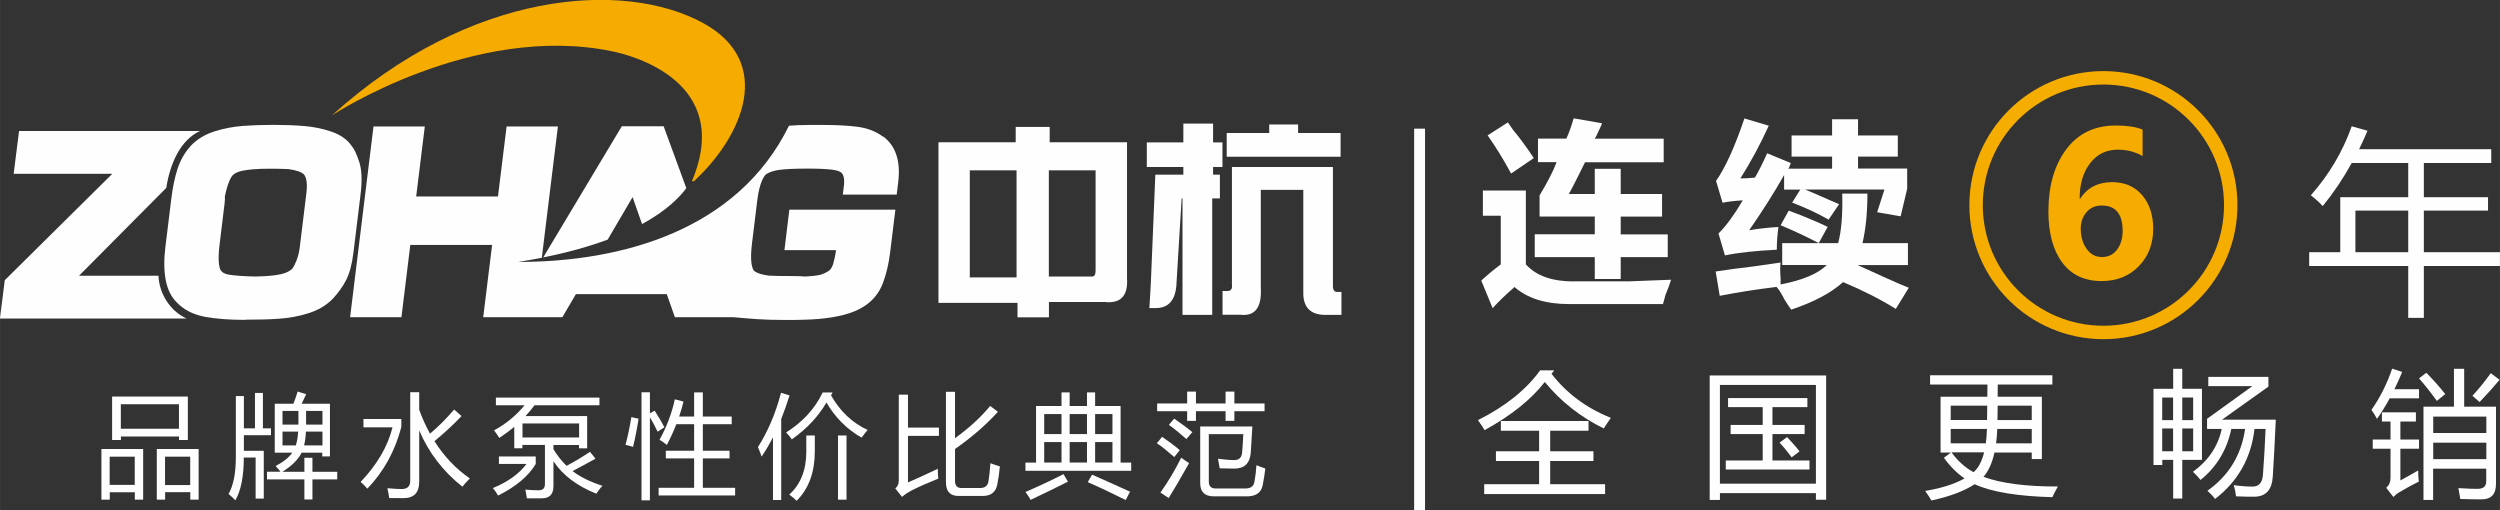
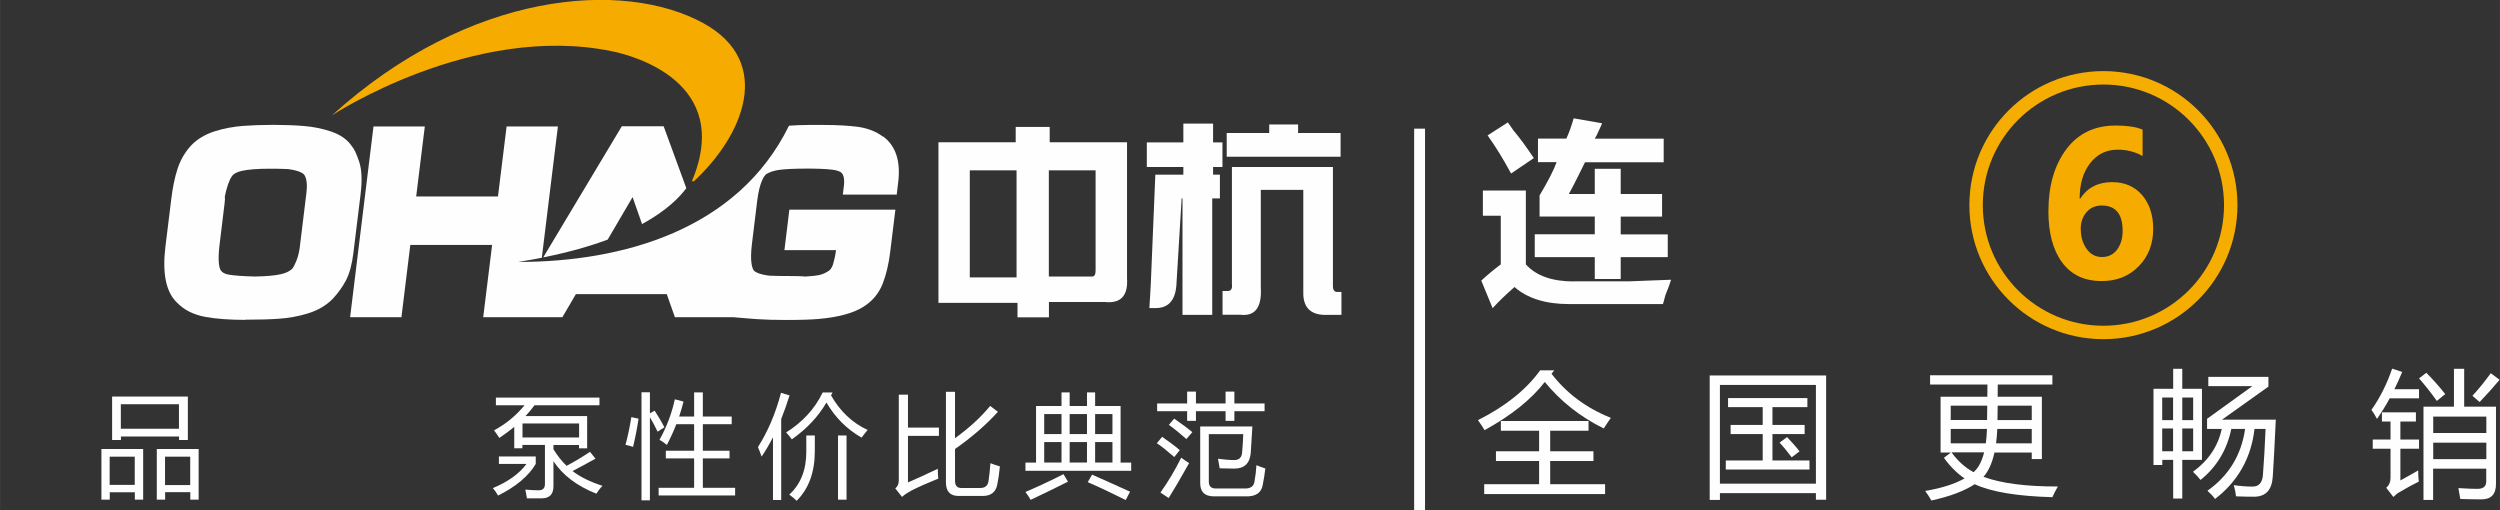
<svg xmlns="http://www.w3.org/2000/svg" xml:space="preserve" width="167.577mm" height="34.196mm" version="1.1" style="shape-rendering:geometricPrecision; text-rendering:geometricPrecision; image-rendering:optimizeQuality; fill-rule:evenodd; clip-rule:evenodd" viewBox="0 0 26408 5389">
  <rect x="0" y="0" width="26408" height="5389" fill="#333333" stroke="none" />
  <defs>
    <style type="text/css">
   
    .str0 {stroke:#F6AD02;stroke-width:141.83}
    .fil5 {fill:none}
    .fil0 {fill:#FEFEFE}
    .fil2 {fill:#FEFEFE}
    .fil1 {fill:#F6AB00}
    .fil3 {fill:#FEFEFE;fill-rule:nonzero}
    .fil4 {fill:#F6AB00;fill-rule:nonzero}
   
  </style>
  </defs>
  <g id="图层_x0020_1">
    <path class="fil0" d="M7250 1989l-240 -655 -442 0 -830 1385c271,-54 495,-119 681,-188l263 -449 100 285c275,-150 405,-296 467,-378z" />
    <path class="fil0" d="M9326 1443c-73,-55 -164,-90 -270,-104 -96,-12 -215,-19 -354,-19l-158 0c-98,0 -129,3 -210,8 -541,1103 -1762,1439 -2860,1439 87,-14 170,-29 249,-44l170 -1387 -542 0 -91 739 -864 0 91 -739 -542 0 -247 2015 542 0 94 -764 864 0 -94 764 257 0 285 0 294 0 143 -244 960 0 86 244 620 0c0,0 156,14 243,20 87,6 192,9 312,9 153,0 269,-4 346,-11 201,-18 357,-59 461,-123 100,-59 172,-144 214,-252 37,-97 63,-208 78,-331l55 -448 -1120 0 -52 427 545 0c-8,59 -19,109 -31,148 -10,32 -25,56 -44,70 -33,22 -66,37 -97,44 -36,8 -88,14 -150,17 -33,-3 -83,-5 -152,-5 -105,0 -184,-1 -232,-4 -101,-13 -143,-36 -160,-51 -19,-24 -46,-92 -22,-287l55 -450c25,-208 77,-269 95,-284 32,-21 77,-36 133,-45 65,-9 167,-14 304,-14 111,0 198,4 257,11 60,7 88,21 100,32 27,23 36,74 26,149l-10 83 569 0 16 -133c27,-222 -27,-384 -160,-482z" />
    <path class="fil1" d="M3509 1217c0,0 1484,-978 2953,-676 215,43 1288,322 847,1372l19 3c524,-483 850,-1260 102,-1671 -841,-461 -2464,-347 -3921,971z" />
-     <path class="fil0" d="M1674 2913l-840 0 922 -928c40,-258 150,-507 356,-601l-1911 0 -57 452 1042 0 -1136 1124 -51 405 1972 0c-173,-77 -291,-265 -297,-452z" />
    <path class="fil0" d="M2375 2080c1,12 2,30 -2,60l-54 445c-22,179 -2,246 12,270 15,23 43,39 84,46 57,10 151,17 277,20 118,-2 211,-10 272,-24 52,-11 93,-30 122,-57 12,-14 29,-46 45,-86 18,-46 30,-96 36,-148l69 -565c15,-120 -6,-174 -25,-198 -26,-26 -86,-47 -167,-57 -59,-3 -126,-4 -195,-4 -128,0 -227,8 -296,23 -53,12 -88,32 -106,60 -29,44 -53,116 -73,213zm218 1299c-169,0 -313,-11 -427,-32 -126,-24 -226,-75 -300,-154 -113,-109 -153,-307 -119,-587l63 -512c14,-114 35,-216 63,-304 30,-95 78,-180 145,-253 65,-68 150,-119 253,-151 95,-30 194,-48 294,-56 95,-7 204,-11 324,-11 114,0 222,4 320,12 101,8 199,28 290,59 99,34 172,86 217,154 24,27 50,81 77,162 29,85 34,203 14,360l-74 604c-15,124 -41,218 -78,290 -35,68 -82,133 -139,195 -69,71 -157,123 -265,156 -100,31 -203,49 -306,56 -98,7 -217,10 -354,10z" />
    <path class="fil0" d="M11079 2921l458 0c24,0 36,-21 36,-63l0 -1059 -494 0 0 1122zm-341 -1122l-494 0 0 1131 494 0 0 -1131zm-826 -296l817 0 0 -162 359 0 0 162 817 0 0 1436c12,185 -66,269 -233,251l-592 0 0 162 -332 0 0 -153 -835 0 0 -1696z" />
    <path class="fil0" d="M13407 1315l305 0 0 90 449 0 0 251 -1203 0 0 -251 449 0 0 -90zm-395 449l1068 0 0 1257c0,42 15,63 45,63l45 0 0 242 -188 0c-138,-6 -210,-78 -215,-216l0 -1104 -449 0 0 1032c12,209 -60,305 -216,287l-188 0 0 -251 54 0c36,0 51,-24 45,-72l0 -1239zm-512 -458l314 0 0 198 99 0 0 260 -99 0 0 81 72 0 0 251 -81 0 0 1230 -314 0 0 -1230 -9 0 -54 889c-6,185 -84,275 -233,269l-54 0c0,0 18,-281 18,-323l45 -1086 296 0 0 -81 -386 0 0 -260 386 0 0 -198z" />
    <rect class="fil2" x="14938" y="1359" width="115" height="4030" />
    <path class="fil3" d="M1184 4189l800 0 0 459 -93 0 0 -37 -614 0 0 37 -93 0 0 -459zm471 554l443 0 0 535 -88 0 0 -79 -266 0 0 79 -88 0 0 -535zm-585 0l442 0 0 535 -88 0 0 -78 -265 0 0 78 -88 0 0 -535zm820 -473l-614 0 0 259 614 0 0 -259zm119 554l-266 0 0 300 266 0 0 -300zm-586 0l-265 0 0 298 265 0 0 -298z" />
-     <path id="1" class="fil3" d="M2821 4983l141 0c-15,-20 -32,-40 -51,-60 82,-43 141,-90 176,-141l-185 0 0 -517 197 0c15,-37 30,-80 45,-129l90 28c-17,37 -33,71 -48,101l299 0 0 556 -81 0 0 -39 -219 0c-33,70 -100,137 -202,202l232 0 0 -148 85 0 0 148 262 0 0 80 -262 0 0 212 -85 0 0 -212 -395 0 0 -80zm-37 284l-84 0 0 -434 -125 0c0,199 -30,350 -89,452 -20,-21 -44,-43 -72,-67 51,-89 77,-219 77,-391l0 -643 85 0 0 341 117 0 0 -374 84 0 0 374 85 0 0 72 -286 0 0 165 210 0 0 506zm428 -562l194 0 0 -146 -175 0c-2,57 -9,106 -19,146zm194 -364l-173 0 0 144 173 0 0 -144zm-422 144l168 0 0 -144 -168 0 0 144zm166 74l-166 0 0 146 141 0c12,-39 21,-87 24,-146z" />
-     <path id="2" class="fil3" d="M4334 4143l94 0 0 186c33,90 71,174 114,252 85,-71 170,-156 255,-255l78 69c-90,95 -186,183 -286,265 102,162 227,293 374,394 -32,32 -59,61 -79,87 -203,-160 -355,-358 -456,-594l0 542c0,115 -55,173 -166,173 -34,0 -84,0 -151,-1 -4,-29 -10,-63 -19,-104 62,6 112,9 151,9 60,0 90,-29 90,-87l0 -935zm-495 371l0 -88 400 0 0 85c-66,253 -185,470 -359,651 -26,-30 -50,-54 -71,-71 175,-184 287,-376 337,-577l-307 0z" />
    <path id="3" class="fil3" d="M5220 4545c123,-66 230,-154 321,-264l-303 0 0 -81 1094 0 0 81 -686 0c-29,40 -61,77 -95,114l651 0 0 341 -86 0 0 -35 -270 0 0 45c42,68 88,126 139,175 91,-49 173,-98 247,-148l58 72c-82,46 -163,90 -242,131 80,62 186,114 316,156 -23,23 -44,51 -65,83 -204,-81 -355,-195 -453,-343l0 263c0,86 -41,129 -124,129 -41,0 -93,0 -156,0 -6,-35 -11,-65 -17,-92 51,5 98,7 142,7 43,0 65,-22 65,-65l0 -414 -238 0 0 35 -86 0 0 -226c-49,41 -102,80 -158,117 -19,-30 -37,-57 -56,-81zm897 -72l-598 0 0 148 598 0 0 -148zm-847 428l0 -79 389 0 0 79c-76,128 -208,239 -398,334 -14,-26 -32,-53 -55,-79 161,-67 279,-152 355,-255l-291 0z" />
    <path id="4" class="fil3" d="M6957 5153l375 0 0 -311 -299 0 0 -81 299 0 0 -280 -188 0c-28,73 -62,146 -100,219 -33,-27 -59,-45 -78,-53 77,-140 131,-283 162,-429l92 24c-13,53 -29,106 -46,158l158 0 0 -255 92 0 0 255 305 0 0 81 -305 0 0 280 282 0 0 81 -282 0 0 311 341 0 0 81 -808 0 0 -81zm-181 -1009l89 0 0 222 50 -28c40,63 75,121 103,176l-72 46c-27,-57 -54,-108 -81,-152l0 877 -89 0 0 -1142zm-108 262l77 17c-14,94 -33,193 -58,298 -21,-8 -48,-15 -80,-22 23,-84 44,-182 62,-293z" />
    <path id="5" class="fil3" d="M8006 4723c104,-163 186,-354 244,-574l90 28c-28,89 -57,172 -88,249l0 856 -87 0 0 -663c-39,76 -79,144 -120,204 -15,-42 -28,-75 -39,-101zm788 -576l-16 29c96,169 225,291 387,366 -20,23 -41,50 -64,81 -157,-90 -280,-214 -371,-371 -87,149 -209,279 -366,389 -19,-27 -39,-51 -60,-73 175,-110 303,-250 386,-422l104 0zm-187 453l0 165c0,223 -64,398 -192,525 -22,-22 -48,-44 -78,-65 120,-110 180,-260 180,-452l0 -173 90 0zm245 0l90 0 0 678 -90 0 0 -678z" />
    <path id="6" class="fil3" d="M9992 4139l96 0 0 490c150,-109 274,-222 371,-341l82 62c-125,138 -276,269 -453,393l0 336c0,51 22,76 67,76l198 0c51,0 80,-23 88,-68 9,-59 16,-123 21,-194 32,12 66,24 100,34 -7,72 -16,136 -28,193 -16,80 -68,119 -154,119l-255 0c-89,0 -133,-48 -133,-145l0 -956zm-401 30l0 348 327 0 0 87 -327 0 0 492c80,-34 185,-82 315,-144 0,36 2,71 5,104 -114,46 -210,88 -289,129 -34,18 -65,39 -94,64l-71 -90c25,-19 37,-47 37,-85l0 -905 96 0z" />
    <path id="7" class="fil3" d="M11213 4145l86 0 0 144 183 0 0 -144 86 0 0 144 269 0 0 598 112 0 0 86 -1117 0 0 -86 112 0 0 -598 269 0 0 -144zm323 869c135,60 269,119 401,180l-46 88c-144,-72 -277,-135 -401,-189l46 -79zm-302 -5l47 79c-119,60 -250,124 -394,192 -16,-27 -34,-55 -55,-83 154,-67 288,-130 401,-188zm334 -123l183 0 0 -216 -183 0 0 216zm-538 0l183 0 0 -216 -183 0 0 216zm269 0l183 0 0 -216 -183 0 0 216zm0 -301l183 0 0 -211 -183 0 0 211zm452 -211l-183 0 0 211 183 0 0 -211zm-721 211l183 0 0 -211 -183 0 0 211z" />
    <path id="8" class="fil3" d="M12677 4505l552 0c-6,114 -12,208 -17,280 -10,110 -68,165 -173,165 -45,0 -97,-1 -155,-3 -5,-31 -11,-65 -18,-101 68,9 125,14 171,14 49,0 77,-24 83,-73 5,-52 10,-119 13,-201l-364 0 0 502c0,48 24,72 73,72l304 0c62,2 97,-21 105,-71 11,-60 18,-118 21,-175 32,13 64,25 94,35 -6,53 -15,110 -27,171 -14,87 -76,128 -185,123l-338 0c-92,-2 -138,-48 -138,-139l0 -599zm-454 -243l317 0 0 -125 93 0 0 125 313 0 0 -125 93 0 0 125 319 0 0 82 -319 0 0 102 -93 0 0 -102 -313 0 0 102 -93 0 0 -102 -317 0 0 -82zm255 573c22,17 49,36 83,57 -94,167 -166,290 -216,369l-87 -58c80,-112 153,-235 219,-367zm-75 -413c83,58 147,105 192,143l-63 73c-67,-60 -129,-110 -185,-150l56 -66zm-128 192c73,50 136,97 187,141l-58 73c-78,-68 -139,-117 -184,-146l56 -68z" />
    <path class="fil3" d="M15714 1430l214 -137c11,17 31,46 60,86 63,74 134,171 214,291l-240 163c-80,-149 -163,-283 -248,-403zm909 1542c252,0 446,0 583,0 160,-6 309,-11 446,-17 -12,40 -31,94 -60,163 -12,46 -20,77 -26,94 -354,0 -685,0 -994,0 -245,0 -437,-60 -574,-180 -91,80 -169,154 -231,223l-120 -291c69,-63 137,-120 206,-171l0 -514 -189 0 0 -266 454 0 0 780c109,120 277,180 506,180zm-411 -257l0 -240 634 0 0 -188 -583 0 0 -223c86,-143 146,-260 180,-351l-197 0 0 -249 300 0c29,-63 54,-134 77,-214l300 52c-6,17 -17,43 -34,77 -17,40 -31,68 -43,86l728 0 0 249 -831 0c-17,34 -43,86 -77,155 -40,80 -71,140 -94,180l274 0 0 -266 274 0 0 266 437 0 0 239 -437 0 0 188 497 0 0 240 -497 0 0 231 -274 0 0 -231 -634 0z" />
-     <path id="1" class="fil3" d="M20154 2569l0 231 -531 0c63,29 157,72 283,129 114,52 200,88 257,111l-137 223c-166,-103 -351,-197 -557,-283 -126,114 -309,211 -548,291 -17,-23 -40,-57 -69,-103 -34,-68 -63,-114 -86,-137 -194,23 -394,54 -600,94l-43 -257c40,-6 100,-14 180,-26 148,-17 317,-40 506,-69 -6,40 -6,94 0,163 0,29 0,52 0,69 234,-46 397,-114 488,-206l-471 0 0 -231 386 0c-132,-69 -266,-132 -403,-189l86 -154c29,11 74,29 137,52 126,51 217,91 274,120l-94 171 205 0c34,-126 49,-300 43,-523l266 0c0,200 -17,374 -52,523l480 0zm-531 -789l523 0 0 214 -69 291 -248 -43 77 -240 -839 0c57,23 137,57 240,103 51,23 91,40 120,52l-111 163c-109,-63 -237,-123 -385,-180l86 -137 -171 0 0 -154c-103,183 -226,377 -369,583 103,-17 206,-29 309,-34 -11,80 -17,160 -17,240 -228,11 -411,31 -548,60l-68 -231c80,-80 166,-197 257,-351 -91,6 -163,14 -214,26l-69 -231c97,-137 197,-357 300,-660l257 77c-91,200 -192,386 -300,557 46,0 97,-3 154,-9 46,-80 89,-166 129,-257l249 103c0,6 -3,14 -9,26 -5,17 -11,29 -17,34l463 0 0 -128 -428 0 0 -223 428 0 0 -171 274 0 0 171 420 0 0 223 -420 0 0 128z" />
    <path class="fil4" d="M22636 1650c-80,-46 -168,-69 -264,-69 -123,0 -220,48 -294,144 -74,96 -110,220 -110,373l6 0c76,-116 188,-174 337,-174 133,0 239,46 317,137 78,91 117,210 117,356 0,160 -51,292 -153,396 -102,104 -232,156 -391,156 -182,0 -321,-65 -418,-197 -97,-131 -145,-311 -145,-539 0,-269 63,-487 188,-655 125,-168 300,-252 523,-252 120,0 215,14 284,43l0 280zm-656 770c0,82 21,152 62,209 41,58 95,86 162,86 68,0 121,-27 160,-79 39,-53 58,-119 58,-198 0,-178 -74,-267 -221,-267 -67,0 -120,23 -161,71 -41,47 -61,107 -61,179z" />
    <circle class="fil5 str0" cx="22219" cy="2167" r="1345" />
-     <path class="fil3" d="M24394 2664l327 0 0 -581 718 0 0 -361 -597 0c-91,165 -193,316 -306,455 -35,-38 -77,-76 -126,-114 192,-217 336,-459 432,-729l167 47c-28,67 -58,132 -89,195l1396 0 0 146 -712 0 0 361 678 0 0 142 -678 0 0 439 804 0 0 146 -804 0 0 548 -165 0 0 -548 -1046 0 0 -146zm487 0l558 0 0 -439 -558 0 0 439z" />
    <path class="fil3" d="M15677 5115l581 0 0 -245 -456 0 0 -103 456 0 0 -217 -404 0 0 -103 926 0 0 103 -405 0 0 217 457 0 0 103 -457 0 0 245 580 0 0 104 -1277 0 0 -104zm740 -1202l-28 35c158,206 367,362 627,466 -29,41 -54,79 -75,112 -248,-122 -455,-286 -623,-491 -144,186 -356,355 -636,509 -19,-32 -42,-67 -70,-106 290,-145 509,-321 657,-526l148 0z" />
    <path id="1" class="fil3" d="M18059 3966l1231 0 0 1313 -108 0 0 -70 -1014 0 0 72 -108 0 0 -1314zm1123 100l-1014 0 0 1043 1014 0 0 -1043zm-950 798l388 0 0 -279 -339 0 0 -96 339 0 0 -188 -366 0 0 -96 838 0 0 96 -369 0 0 188 340 0 0 96 -340 0 0 279 391 0 0 96 -884 0 0 -96zm566 -188l79 -59c52,54 96,104 132,151l-83 63c-45,-61 -88,-113 -128,-155z" />
    <path id="2" class="fil3" d="M20337 5186c171,-29 310,-73 415,-132 -80,-55 -153,-128 -218,-218l74 -56 -109 0 0 -589 494 0c0,-40 1,-84 1,-129l-606 0 0 -98 1292 0 0 98 -577 0c0,46 0,90 -1,129l467 0 0 658 -107 0 0 -69 -394 0c-24,111 -63,197 -116,257 188,69 450,103 786,102 -24,41 -43,79 -58,113 -372,-10 -646,-56 -821,-137 -108,71 -260,129 -457,172 -19,-33 -40,-66 -65,-100zm269 -749l384 0c1,-45 2,-96 2,-152l-386 0 0 152zm383 94l-383 0 0 152 371 0c6,-46 10,-97 12,-152zm95 152l378 0 0 -152 -364 0c-2,54 -7,105 -13,152zm378 -398l-360 0c0,57 -1,107 -2,152l362 0 0 -152zm-615 703c51,-43 88,-114 112,-210l-345 0c65,90 142,160 233,210z" />
    <path id="3" class="fil3" d="M22748 4107l208 0 0 -211 96 0 0 211 208 0 0 751 -208 0 0 408 -96 0 0 -408 -115 0 0 54 -93 0 0 -805zm1045 -28l-466 0 0 -98 635 0 0 103 -490 349 568 0c-11,247 -22,447 -32,602 -9,142 -75,212 -198,212 -61,0 -124,-1 -190,-4 -3,-33 -11,-72 -24,-118 71,10 137,15 198,15 67,0 103,-40 110,-121 11,-147 21,-310 28,-488l-117 0c-35,306 -174,553 -417,740 -16,-24 -43,-53 -80,-87 225,-159 358,-377 398,-653l-146 0c-46,222 -155,402 -325,539 -23,-29 -49,-58 -80,-86 163,-119 265,-270 304,-453l-155 0 0 -107 478 -345zm-953 688l115 0 0 -241 -115 0 0 241zm327 0l0 -241 -115 0 0 241 115 0zm-327 -329l115 0 0 -239 -115 0 0 239zm327 -239l-115 0 0 239 115 0 0 -239z" />
    <path id="4" class="fil3" d="M25703 5281l-103 0 0 -985 322 0 0 -400 108 0 0 400 336 0 0 816c0,109 -51,163 -153,163 -53,0 -127,-1 -224,-4 -6,-35 -12,-73 -20,-115 88,6 155,8 201,8 62,0 93,-26 93,-79l0 -134 -561 0 0 329zm-159 -311c0,41 2,80 7,117 -60,29 -130,68 -210,115 -17,9 -36,25 -59,48l-75 -97c30,-27 45,-62 45,-106l0 -307 -188 0 0 -97 188 0 0 -190 -91 0 0 -97 359 0 0 97 -164 0 0 190 197 0 0 97 -197 0 0 335c68,-37 131,-72 188,-106zm159 -120l561 0 0 -174 -561 0 0 174zm561 -449l-561 0 0 173 561 0 0 -173zm-1213 -72c91,-130 164,-275 218,-435l106 35c-25,63 -53,123 -82,182l260 0 0 97 -310 0c-41,76 -86,148 -134,217 -18,-34 -37,-66 -59,-96zm1066 -148c67,-72 131,-152 194,-239l93 70c-57,69 -128,148 -211,235l-76 -66zm-564 -184l77 -59c67,67 134,142 200,225l-89 72c-65,-91 -128,-170 -188,-238z" />
  </g>
</svg>